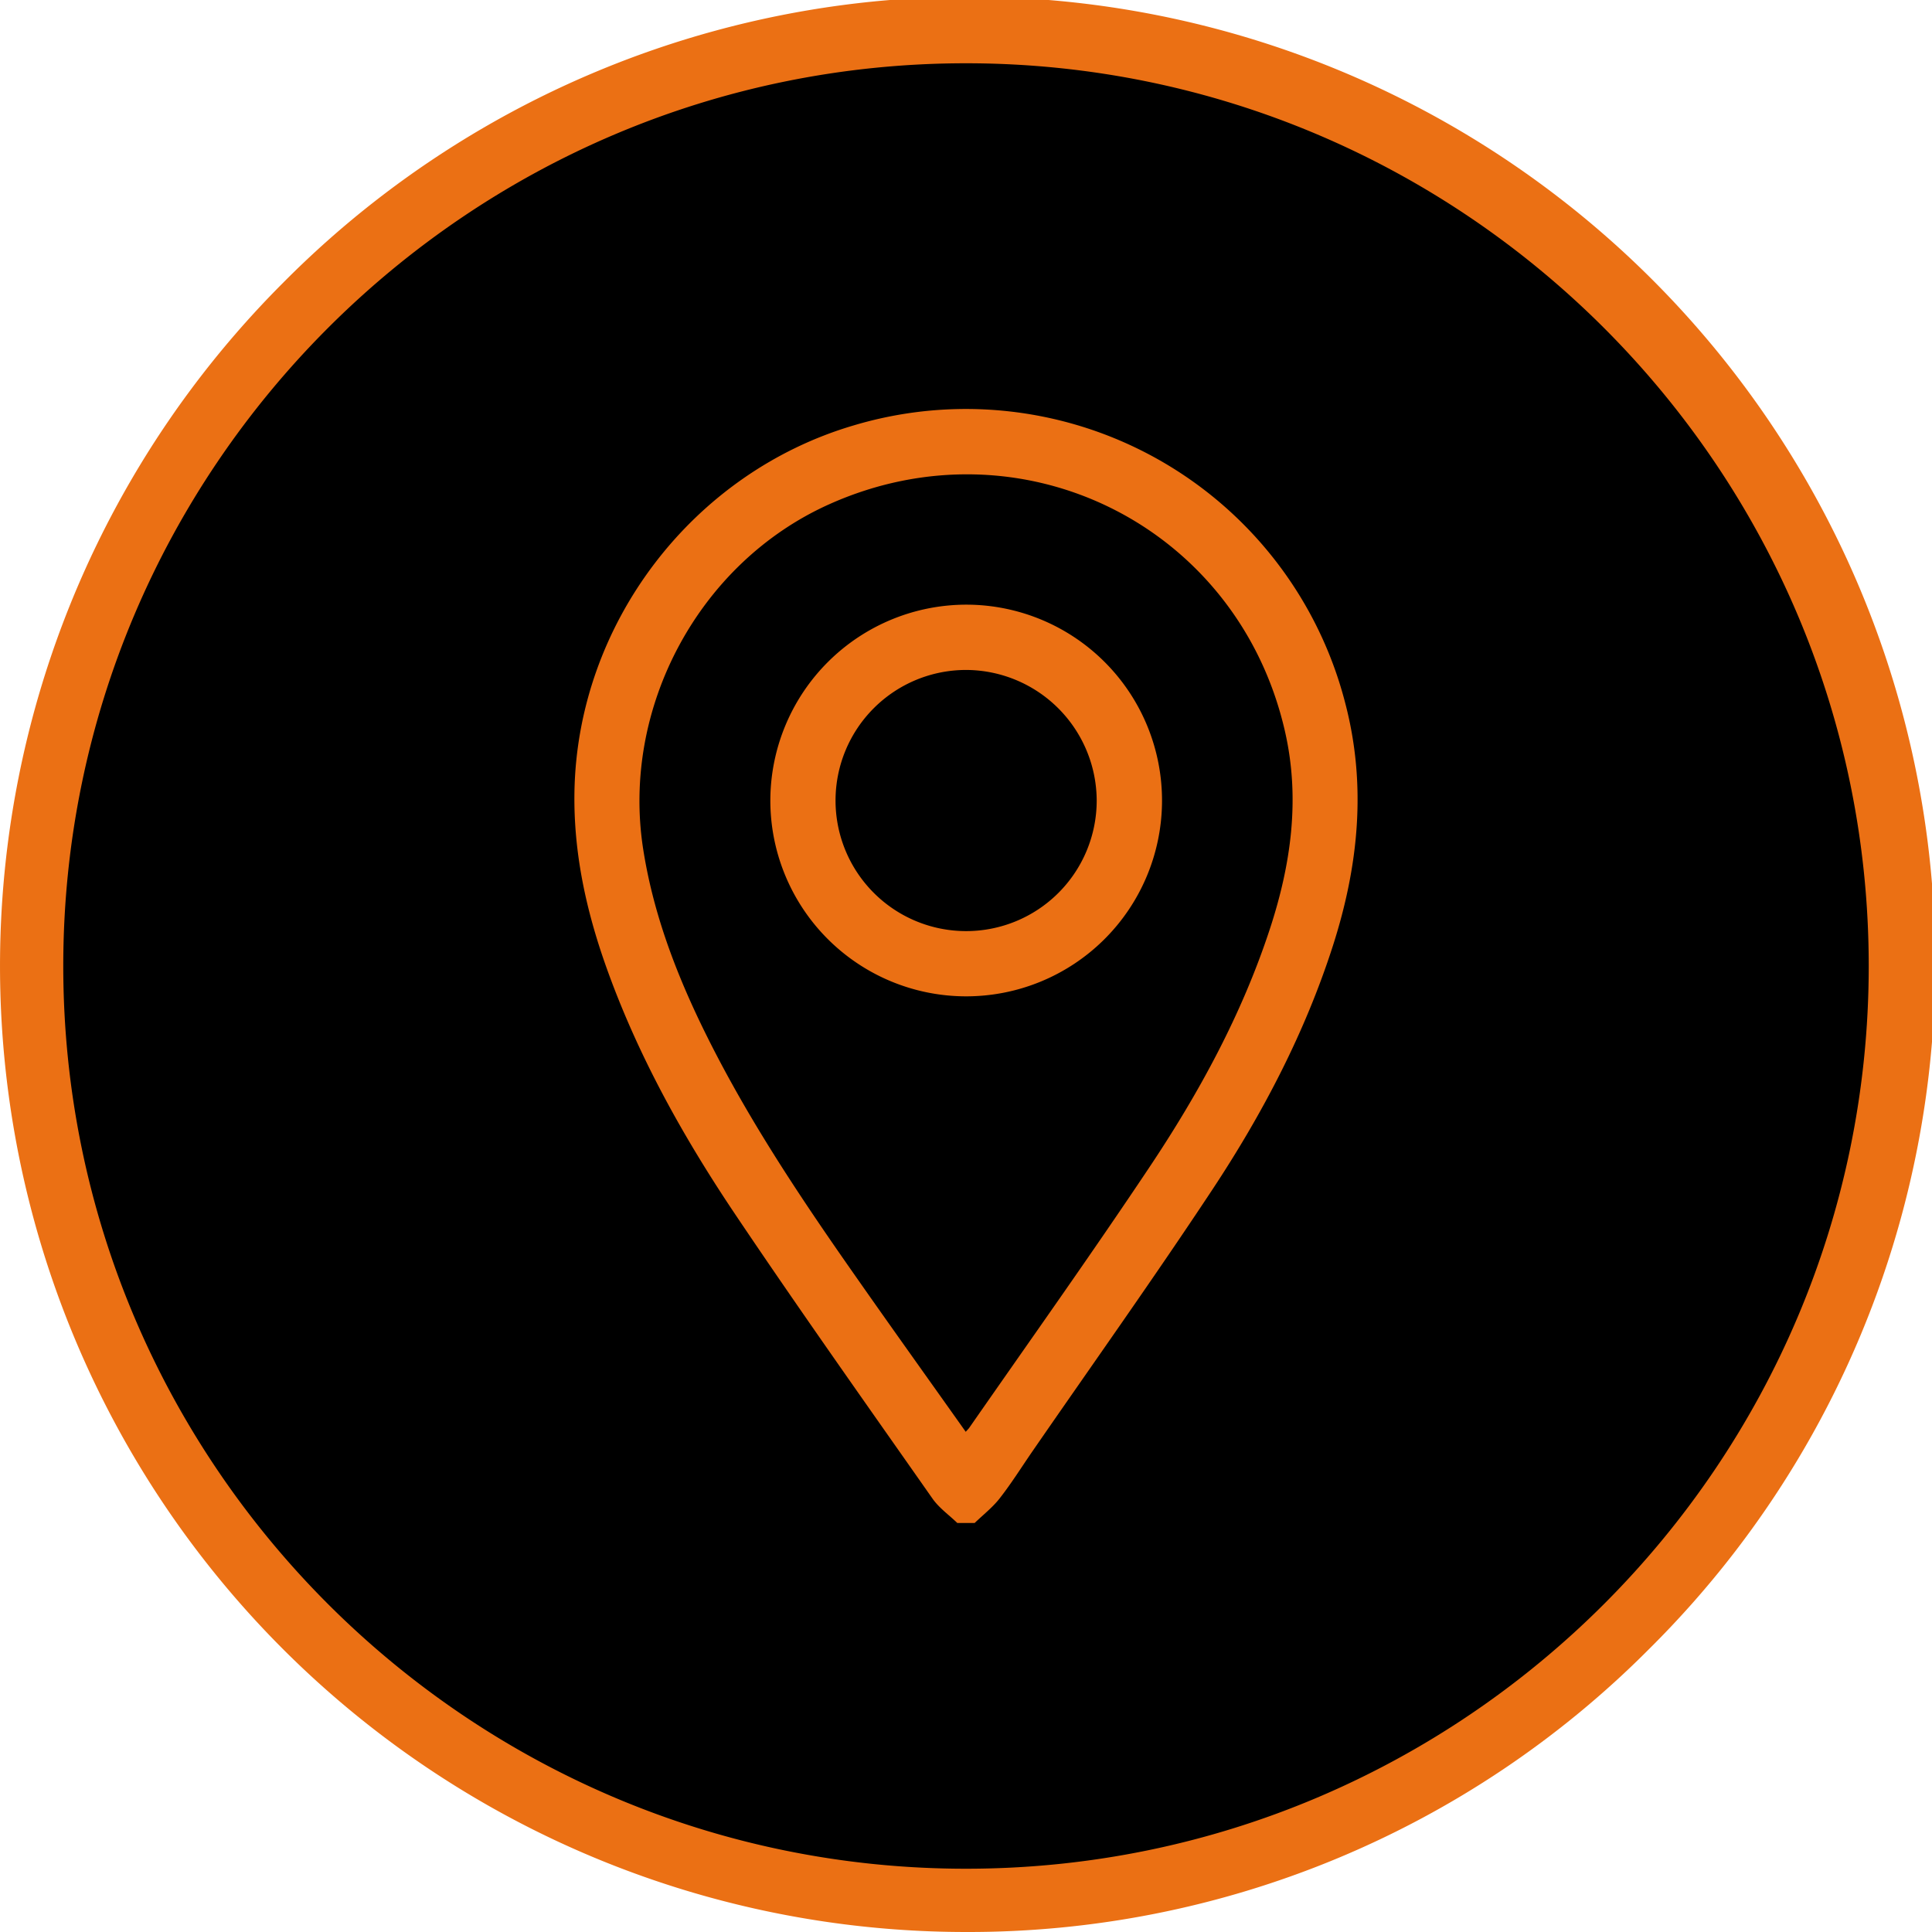
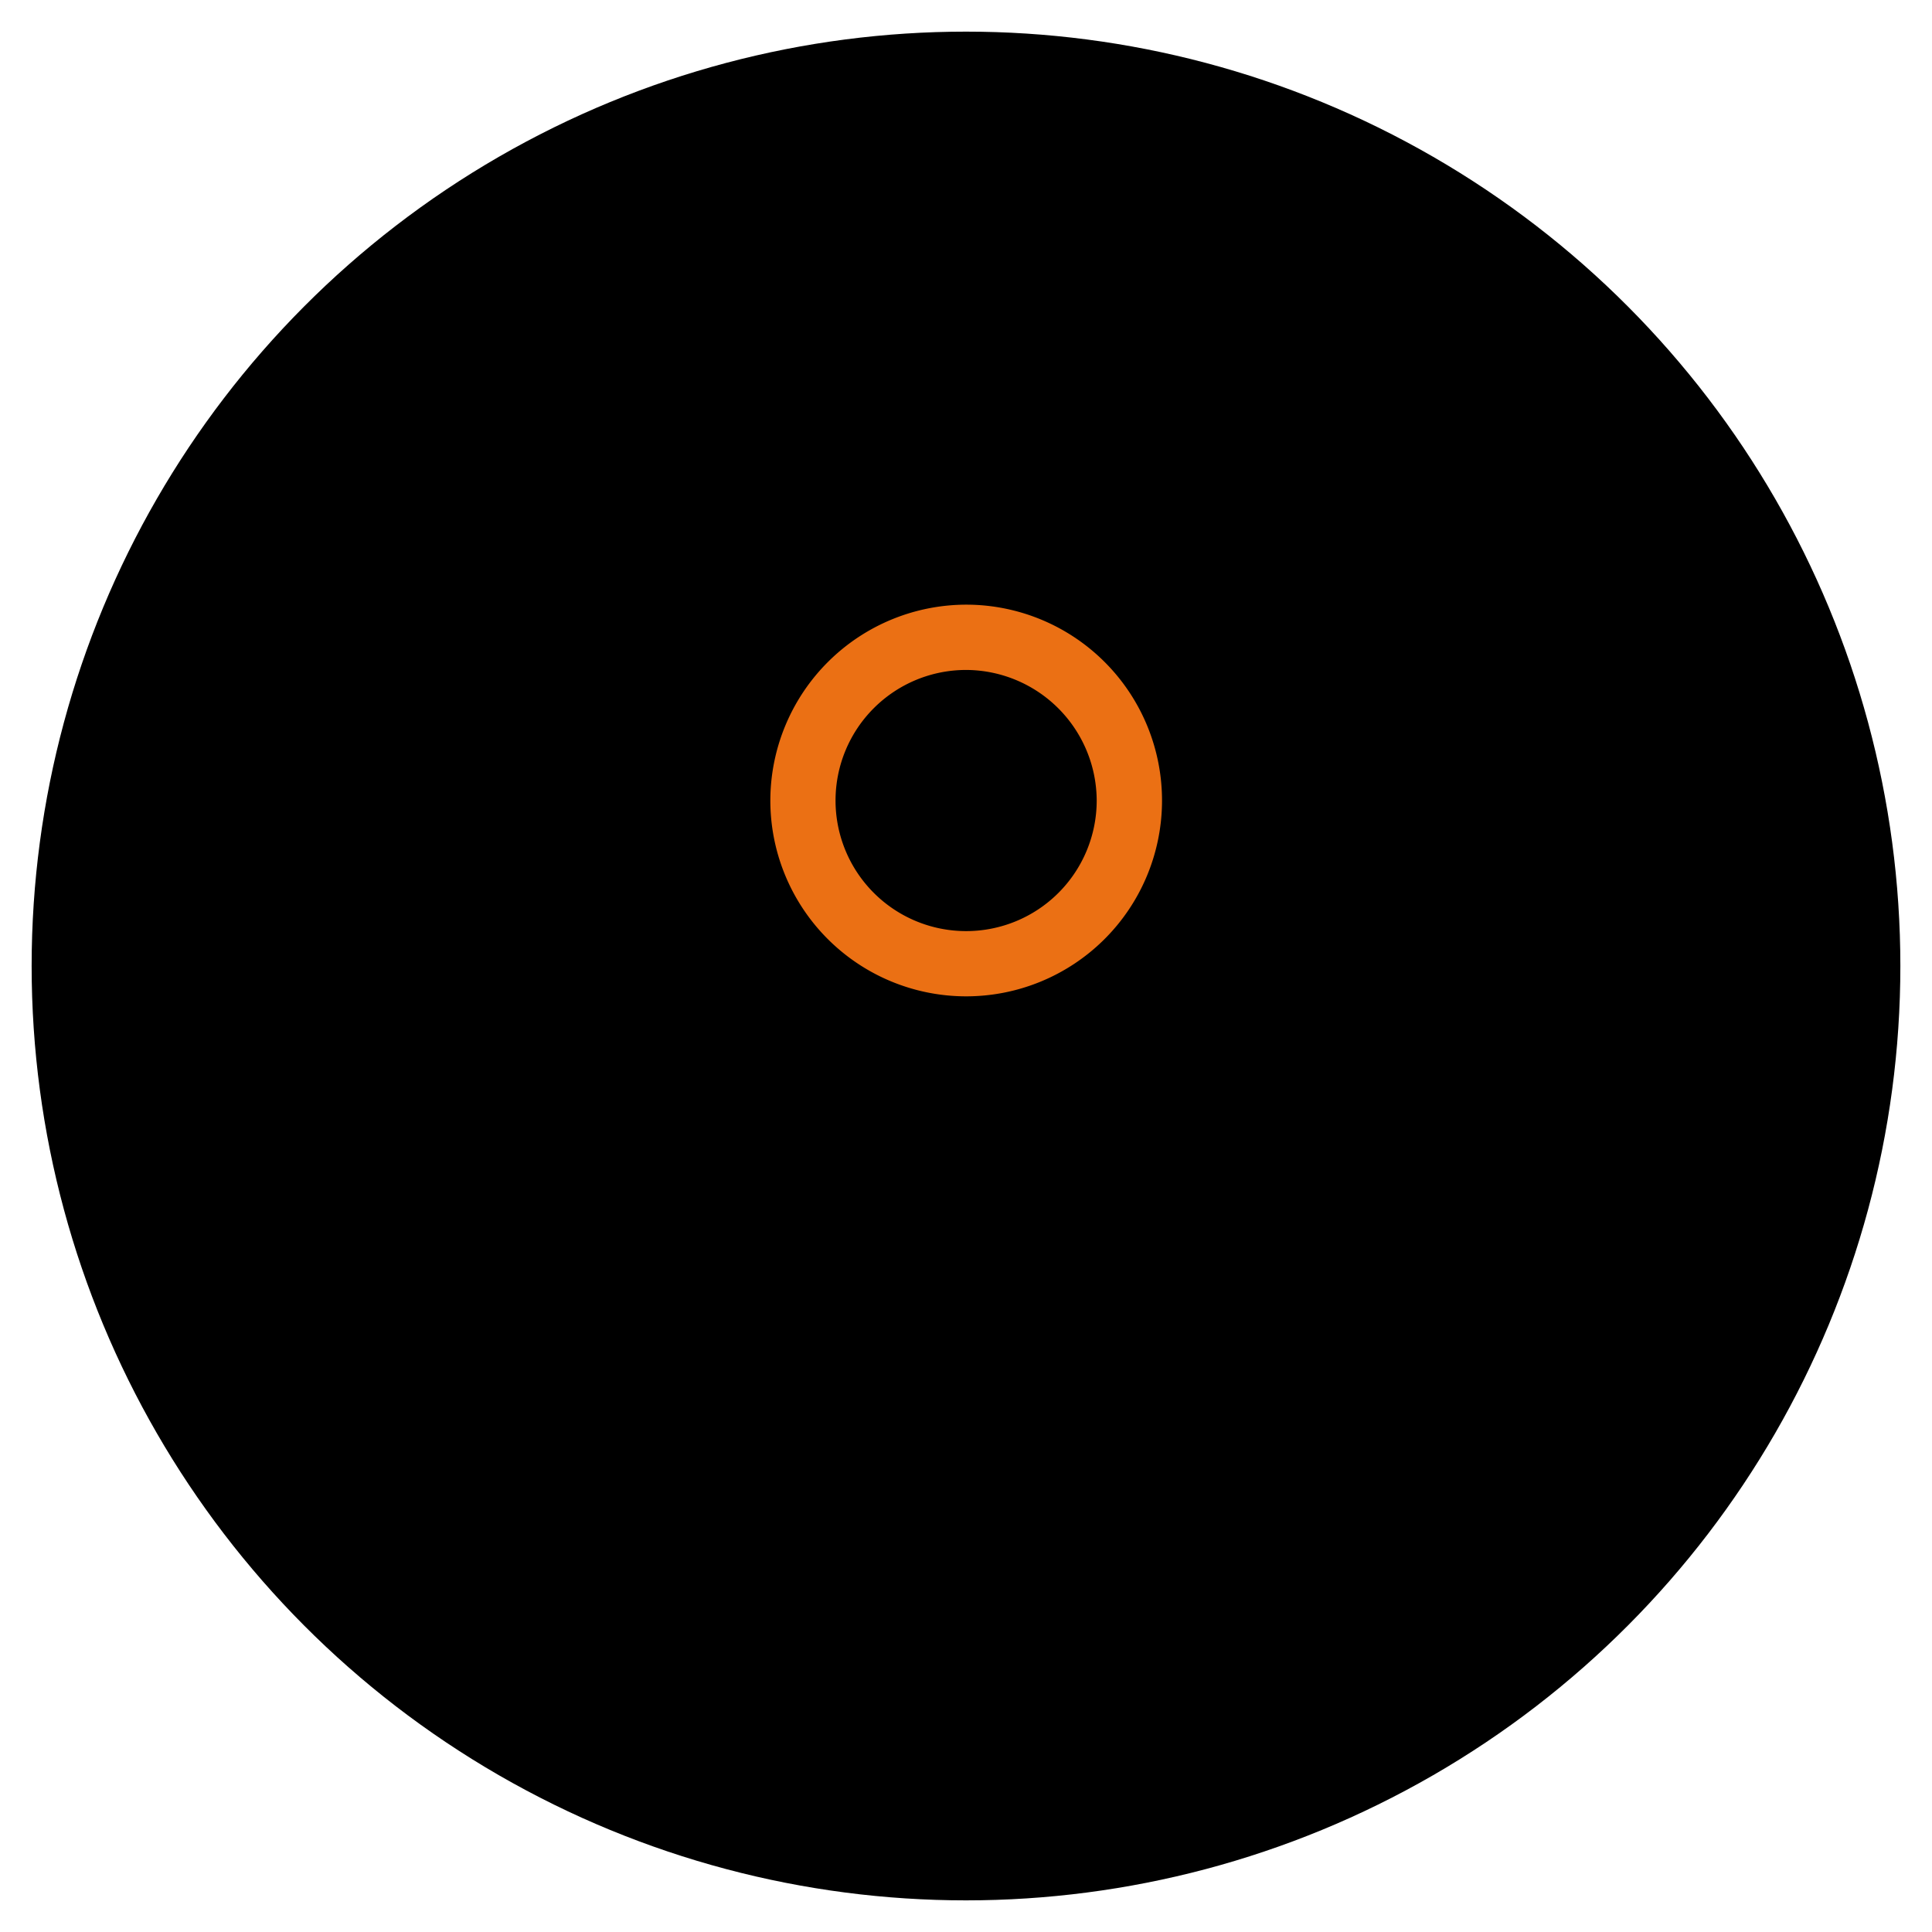
<svg xmlns="http://www.w3.org/2000/svg" viewBox="0 0 641.24 641.24">
  <defs>
    <style>.cls-1{fill:#eb7014;}</style>
  </defs>
  <g id="Слой_2" data-name="Слой 2">
    <g id="Слой_1-2" data-name="Слой 1">
      <circle cx="320.62" cy="320.62" r="310.12" />
-       <path class="cls-1" d="M320.62,641.24A320.62,320.62,0,0,1,93.91,93.91,320.62,320.62,0,1,1,547.33,547.33,318.49,318.49,0,0,1,320.62,641.24Zm0-620.24C155.41,21,21,155.41,21,320.62S155.41,620.24,320.62,620.24,620.24,485.83,620.24,320.62,485.83,21,320.62,21Z" />
-       <path class="cls-1" d="M317.74,505.49c-2.78-2.69-6.08-5-8.27-8.14-21.81-31.11-43.8-62.12-65-93.64-17.56-26.07-32.88-53.45-43.42-83.23-6.58-18.6-10.71-37.66-10.39-57.54.9-55.83,39.15-106.06,92.83-121.79a130,130,0,0,1,163,92.21c7.16,27.31,4.4,54.13-4.12,80.63-9.31,28.94-23.33,55.67-40,80.88-19.37,29.29-39.74,57.9-59.68,86.8-3.62,5.25-7,10.67-10.93,15.69-2.35,3-5.49,5.44-8.27,8.13Zm2.79-30.27c.63-.72,1-1.05,1.24-1.43,20-28.76,40.29-57.26,59.72-86.37,16.45-24.64,30.62-50.61,39.93-78.93,7.06-21.48,10.18-43.34,5.07-65.73-15.6-68.35-87.54-104.08-151.43-75.32-43.12,19.41-68.9,67.52-61.59,114.37,3.13,20.06,10,38.82,18.66,57,14.37,30.06,32.81,57.65,51.88,84.85C296,440.79,308.19,457.81,320.53,475.22Z" />
      <path class="cls-1" d="M321,200.69a65,65,0,1,1-65.32,64.68A65.11,65.11,0,0,1,321,200.69Zm-.32,21.67A43.34,43.34,0,1,0,364,265.79,43.5,43.5,0,0,0,320.63,222.36Z" />
    </g>
  </g>
</svg>